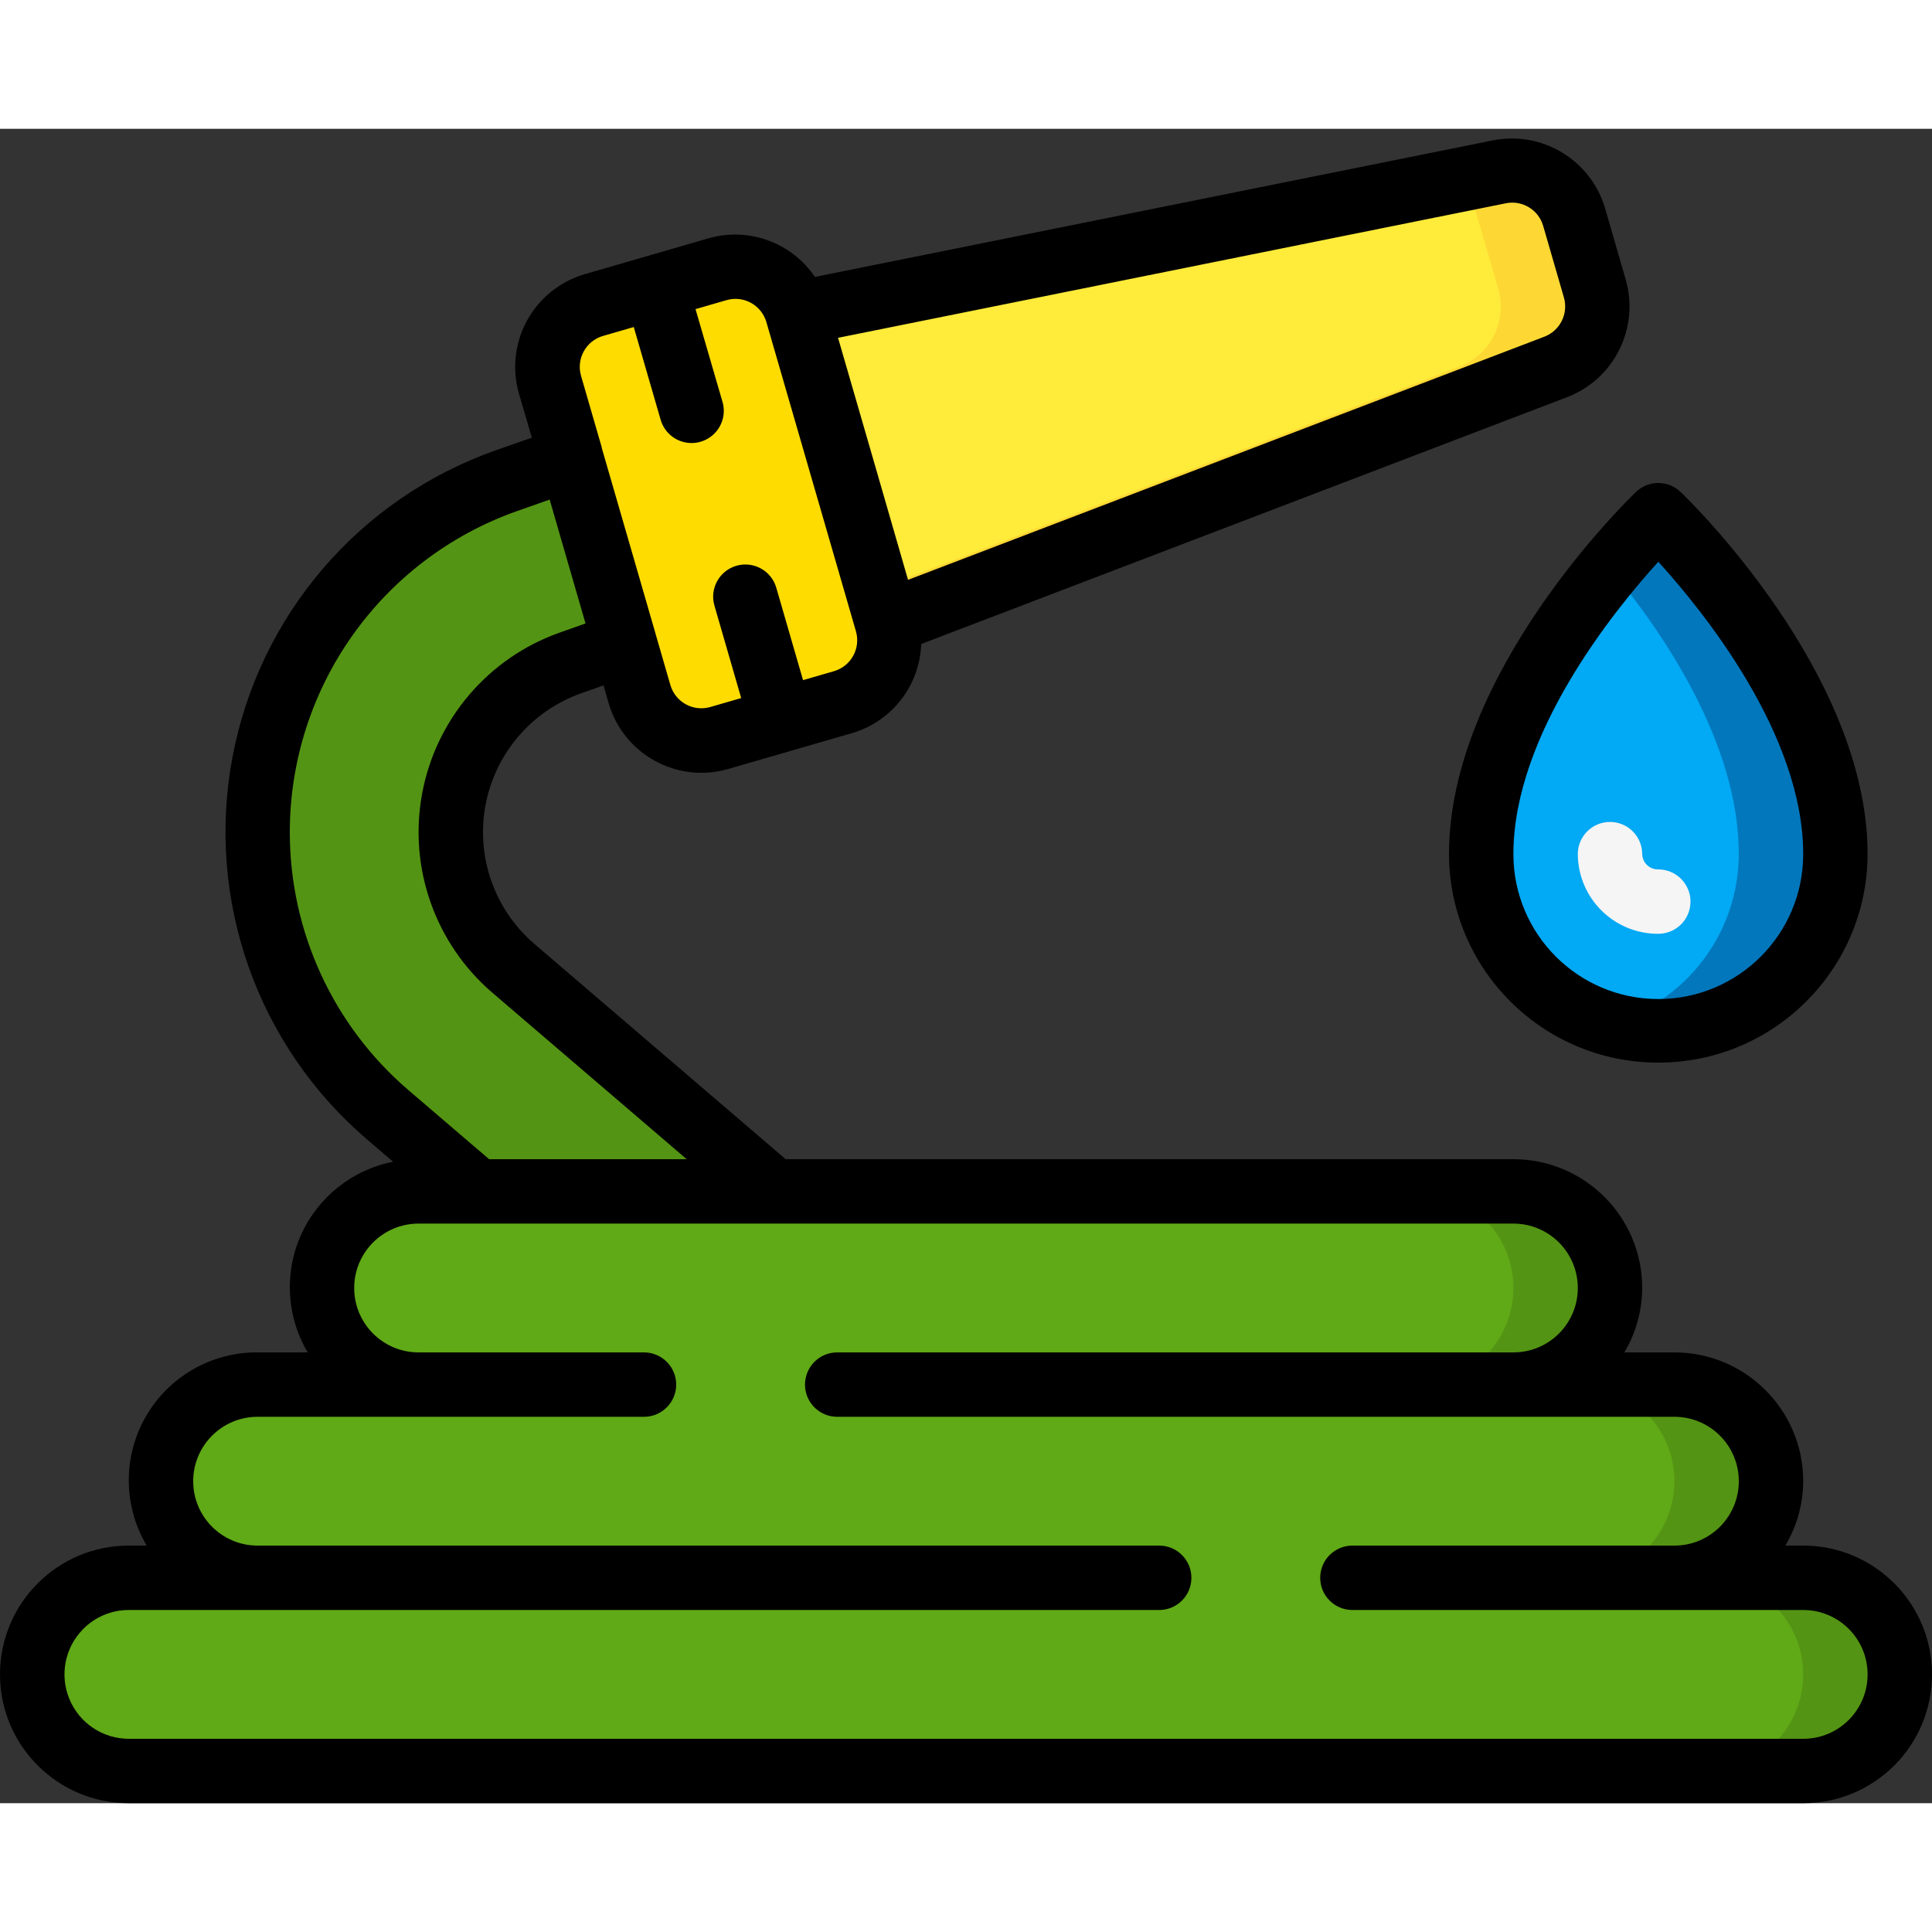
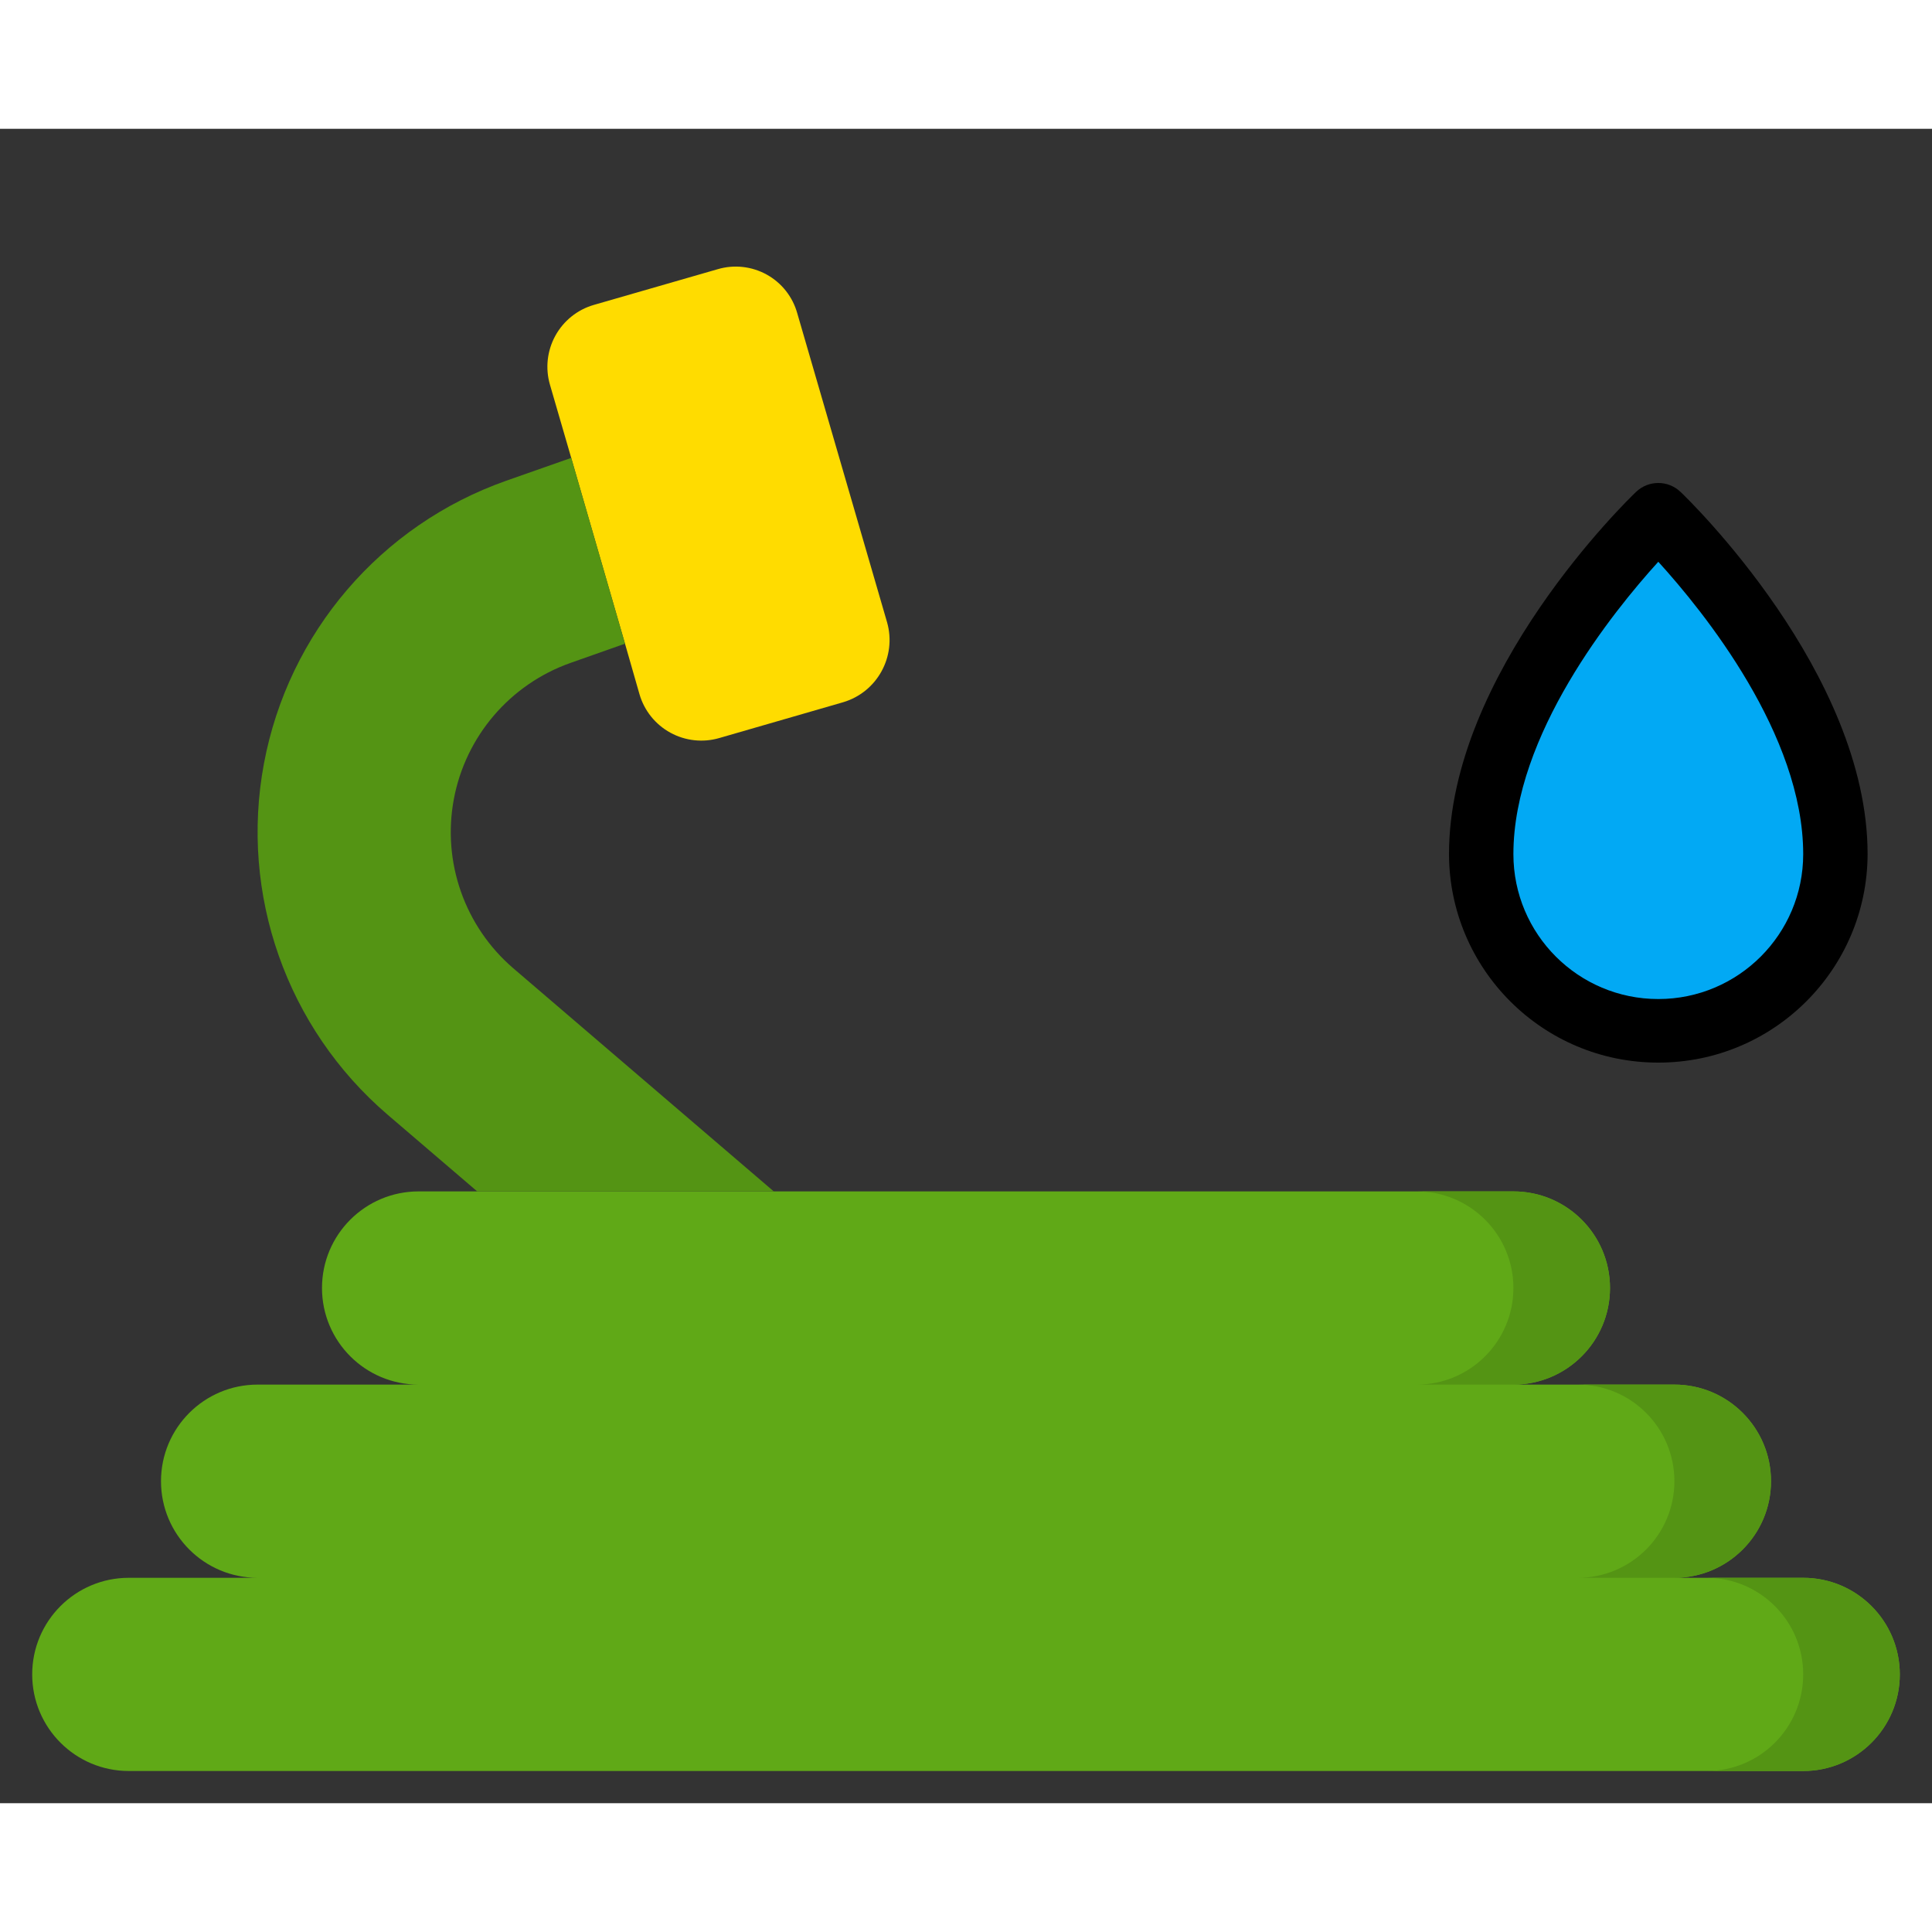
<svg xmlns="http://www.w3.org/2000/svg" height="512" viewBox="0 0 60 52" width="512">
  <rect x="0" y="0" width="60" height="52" fill="#333333" stroke="none" />
  <g id="Page-1" fill="none" fill-rule="evenodd">
    <g id="010---Hose" fill-rule="nonzero">
      <path id="Shape" d="m59 48c0 1.657-1.343 3-3 3h-52c-1.657 0-3-1.343-3-3s1.343-3 3-3h4c-1.657 0-3-1.343-3-3s1.343-3 3-3h5c-1.657 0-3-1.343-3-3s1.343-3 3-3h34c1.657 0 3 1.343 3 3s-1.343 3-3 3h5c1.657 0 3 1.343 3 3s-1.343 3-3 3h4c1.657 0 3 1.343 3 3z" fill="#60a917" />
      <g fill="#549414">
        <path id="Shape" d="m52 42c0 1.657-1.343 3-3 3h3c1.657 0 3-1.343 3-3s-1.343-3-3-3h-3c1.657 0 3 1.343 3 3z" />
        <path id="Shape" d="m47 36c0 1.657-1.343 3-3 3h3c1.657 0 3-1.343 3-3s-1.343-3-3-3h-3c1.657 0 3 1.343 3 3z" />
        <path id="Shape" d="m56 45h-3c1.657 0 3 1.343 3 3s-1.343 3-3 3h3c1.657 0 3-1.343 3-3s-1.343-3-3-3z" />
      </g>
      <path id="Shape" d="m26.18 17.81-3.84 1.11c-.509.149-1.057.089-1.522-.166s-.81-.684-.958-1.194l-.45-1.57-1.67-5.77-.66-2.27c-.149-.509-.089-1.057.166-1.522s.684-.81 1.194-.958l3.85-1.11c.509-.15 1.057-.089 1.522.168.464.257.806.69.948 1.202l2.79 9.6c.3 1.062-.311 2.169-1.37 2.48z" fill="#ffdc00" />
-       <path id="Shape" d="m48.32 7.39-20.77 7.94-2.79-9.6 21.81-4.4c1.019-.201 2.023.411 2.31 1.41l.65 2.23c.286.998-.239 2.05-1.21 2.42z" fill="#ffeb3a" />
-       <path id="Shape" d="m49.53 4.97-.65-2.23c-.287-.999-1.291-1.611-2.31-1.41l-1.5.3c.395.261.682.655.81 1.11l.65 2.23c.286.998-.239 2.05-1.21 2.42l-18.07 6.91.3 1.032 20.77-7.94c.972-.37 1.497-1.423 1.21-2.422z" fill="#fdd834" />
      <path id="Shape" d="m24.03 33h-9.21l-2.78-2.38c-3.137-2.688-4.602-6.846-3.843-10.907.759-4.061 3.627-7.409 7.523-8.783l2.02-.71 1.67 5.77-1.7.6c-1.873.665-3.251 2.276-3.616 4.23-.365 1.954.338 3.954 1.846 5.25z" fill="#549414" />
      <path id="Shape" d="m57 22.526c0 3.038-2.462 5.5-5.5 5.5s-5.5-2.462-5.5-5.5c0-5.268 5.5-10.526 5.5-10.526s5.5 5.258 5.5 10.526z" fill="#02a9f4" />
-       <path id="Shape" d="m51.5 12s-.651.628-1.5 1.651c1.629 1.964 4 5.412 4 8.875-.005 2.452-1.639 4.601-4 5.263 1.654.472 3.434.142 4.808-.891 1.375-1.034 2.186-2.652 2.192-4.372 0-5.268-5.5-10.526-5.5-10.526z" fill="#0377bc" />
-       <path id="Shape" d="m51.5 25c-1.373.006-2.491-1.101-2.5-2.474 0-.552.448-1 1-1s1 .448 1 1c.008.269.231.481.5.474.552 0 1 .448 1 1s-.448 1-1 1z" fill="#f5f5f5" />
-       <path id="Shape" d="m4 52h52c2.209 0 4-1.791 4-4s-1.791-4-4-4h-.554c.359-.606.551-1.296.554-2 0-2.209-1.791-4-4-4h-1.554c.359-.606.551-1.296.554-2 0-2.209-1.791-4-4-4h-22.6l-7.807-6.688c-1.237-1.063-1.814-2.704-1.515-4.307.299-1.603 1.429-2.926 2.965-3.472l.7-.247.158.548c.461 1.591 2.125 2.508 3.716 2.047l1.919-.556 1.92-.556c1.24-.362 2.108-1.478 2.153-2.769l20.072-7.671c1.451-.564 2.235-2.139 1.81-3.637l-.645-2.228c-.442-1.493-1.947-2.405-3.475-2.106l-21.064 4.242c-.725-1.071-2.056-1.555-3.3-1.2l-3.841 1.113c-.764.221-1.41.737-1.794 1.434s-.476 1.518-.254 2.282l.4 1.363-1.126.395c-4.234 1.492-7.35 5.129-8.175 9.542-.825 4.412.766 8.93 4.175 11.851l.817.7c-1.266.247-2.333 1.095-2.861 2.272-.528 1.177-.45 2.538.208 3.648h-1.556c-1.433-.01-2.76.753-3.473 1.995-.713 1.243-.702 2.773.029 4.005h-.556c-2.209 0-4 1.791-4 4s1.791 4 4 4zm42.766-49.687c.509-.103 1.012.201 1.158.7l.645 2.227c.142.499-.117 1.024-.6 1.213l-19.769 7.555-1.085-3.758-1.089-3.759zm-28.043 4.121.959-.278.835 2.881c.099.343.375.607.721.693.347.085.713-.021.961-.279s.339-.628.239-.971l-.838-2.88.96-.278c.53-.155 1.084.149 1.24.678l2.782 9.606c.153.53-.153 1.085-.683 1.238l-.96.278-.834-2.881c-.159-.524-.709-.823-1.235-.671-.526.152-.832.699-.686 1.227l.834 2.882-.96.278c-.255.074-.529.043-.761-.085-.232-.128-.404-.343-.478-.598l-.468-1.616v-.005l-1.666-5.753v-.011-.006l-.64-2.21c-.154-.529.149-1.083.678-1.239zm-9.723 15.406c.004-4.479 2.828-8.471 7.051-9.966l1.019-.359 1.114 3.847-.809.286c-2.209.784-3.834 2.685-4.264 4.99-.43 2.305.4 4.664 2.179 6.191l6.036 5.171h-6.136l-2.5-2.14c-2.344-2.005-3.692-4.936-3.69-8.02zm-6.413 24.747c.374-.377.883-.588 1.413-.587h32c.552 0 1-.448 1-1s-.448-1-1-1h-28c-1.105 0-2-.895-2-2s.895-2 2-2h12c.552 0 1-.448 1-1s-.448-1-1-1h-7c-1.105 0-2-.895-2-2s.895-2 2-2h34c1.105 0 2 .895 2 2s-.895 2-2 2h-21c-.552 0-1 .448-1 1s.448 1 1 1h26c1.105 0 2 .895 2 2s-.895 2-2 2h-10c-.552 0-1 .448-1 1s.448 1 1 1h14c1.105 0 2 .895 2 2s-.895 2-2 2h-52c-.808-.001-1.536-.488-1.845-1.235s-.139-1.606.432-2.178z" fill="#000" />
      <path id="Shape" d="m51.5 29c3.581.003 6.489-2.893 6.5-6.474 0-5.626-5.572-11.026-5.809-11.249-.387-.37-.995-.37-1.382 0-.237.223-5.809 5.623-5.809 11.249.011 3.581 2.919 6.477 6.5 6.474zm0-15.554c1.414 1.554 4.5 5.372 4.5 9.08-0 2.485-2.015 4.5-4.5 4.5s-4.5-2.015-4.5-4.5c0-3.698 3.088-7.526 4.5-9.08z" fill="#000" />
    </g>
  </g>
</svg>